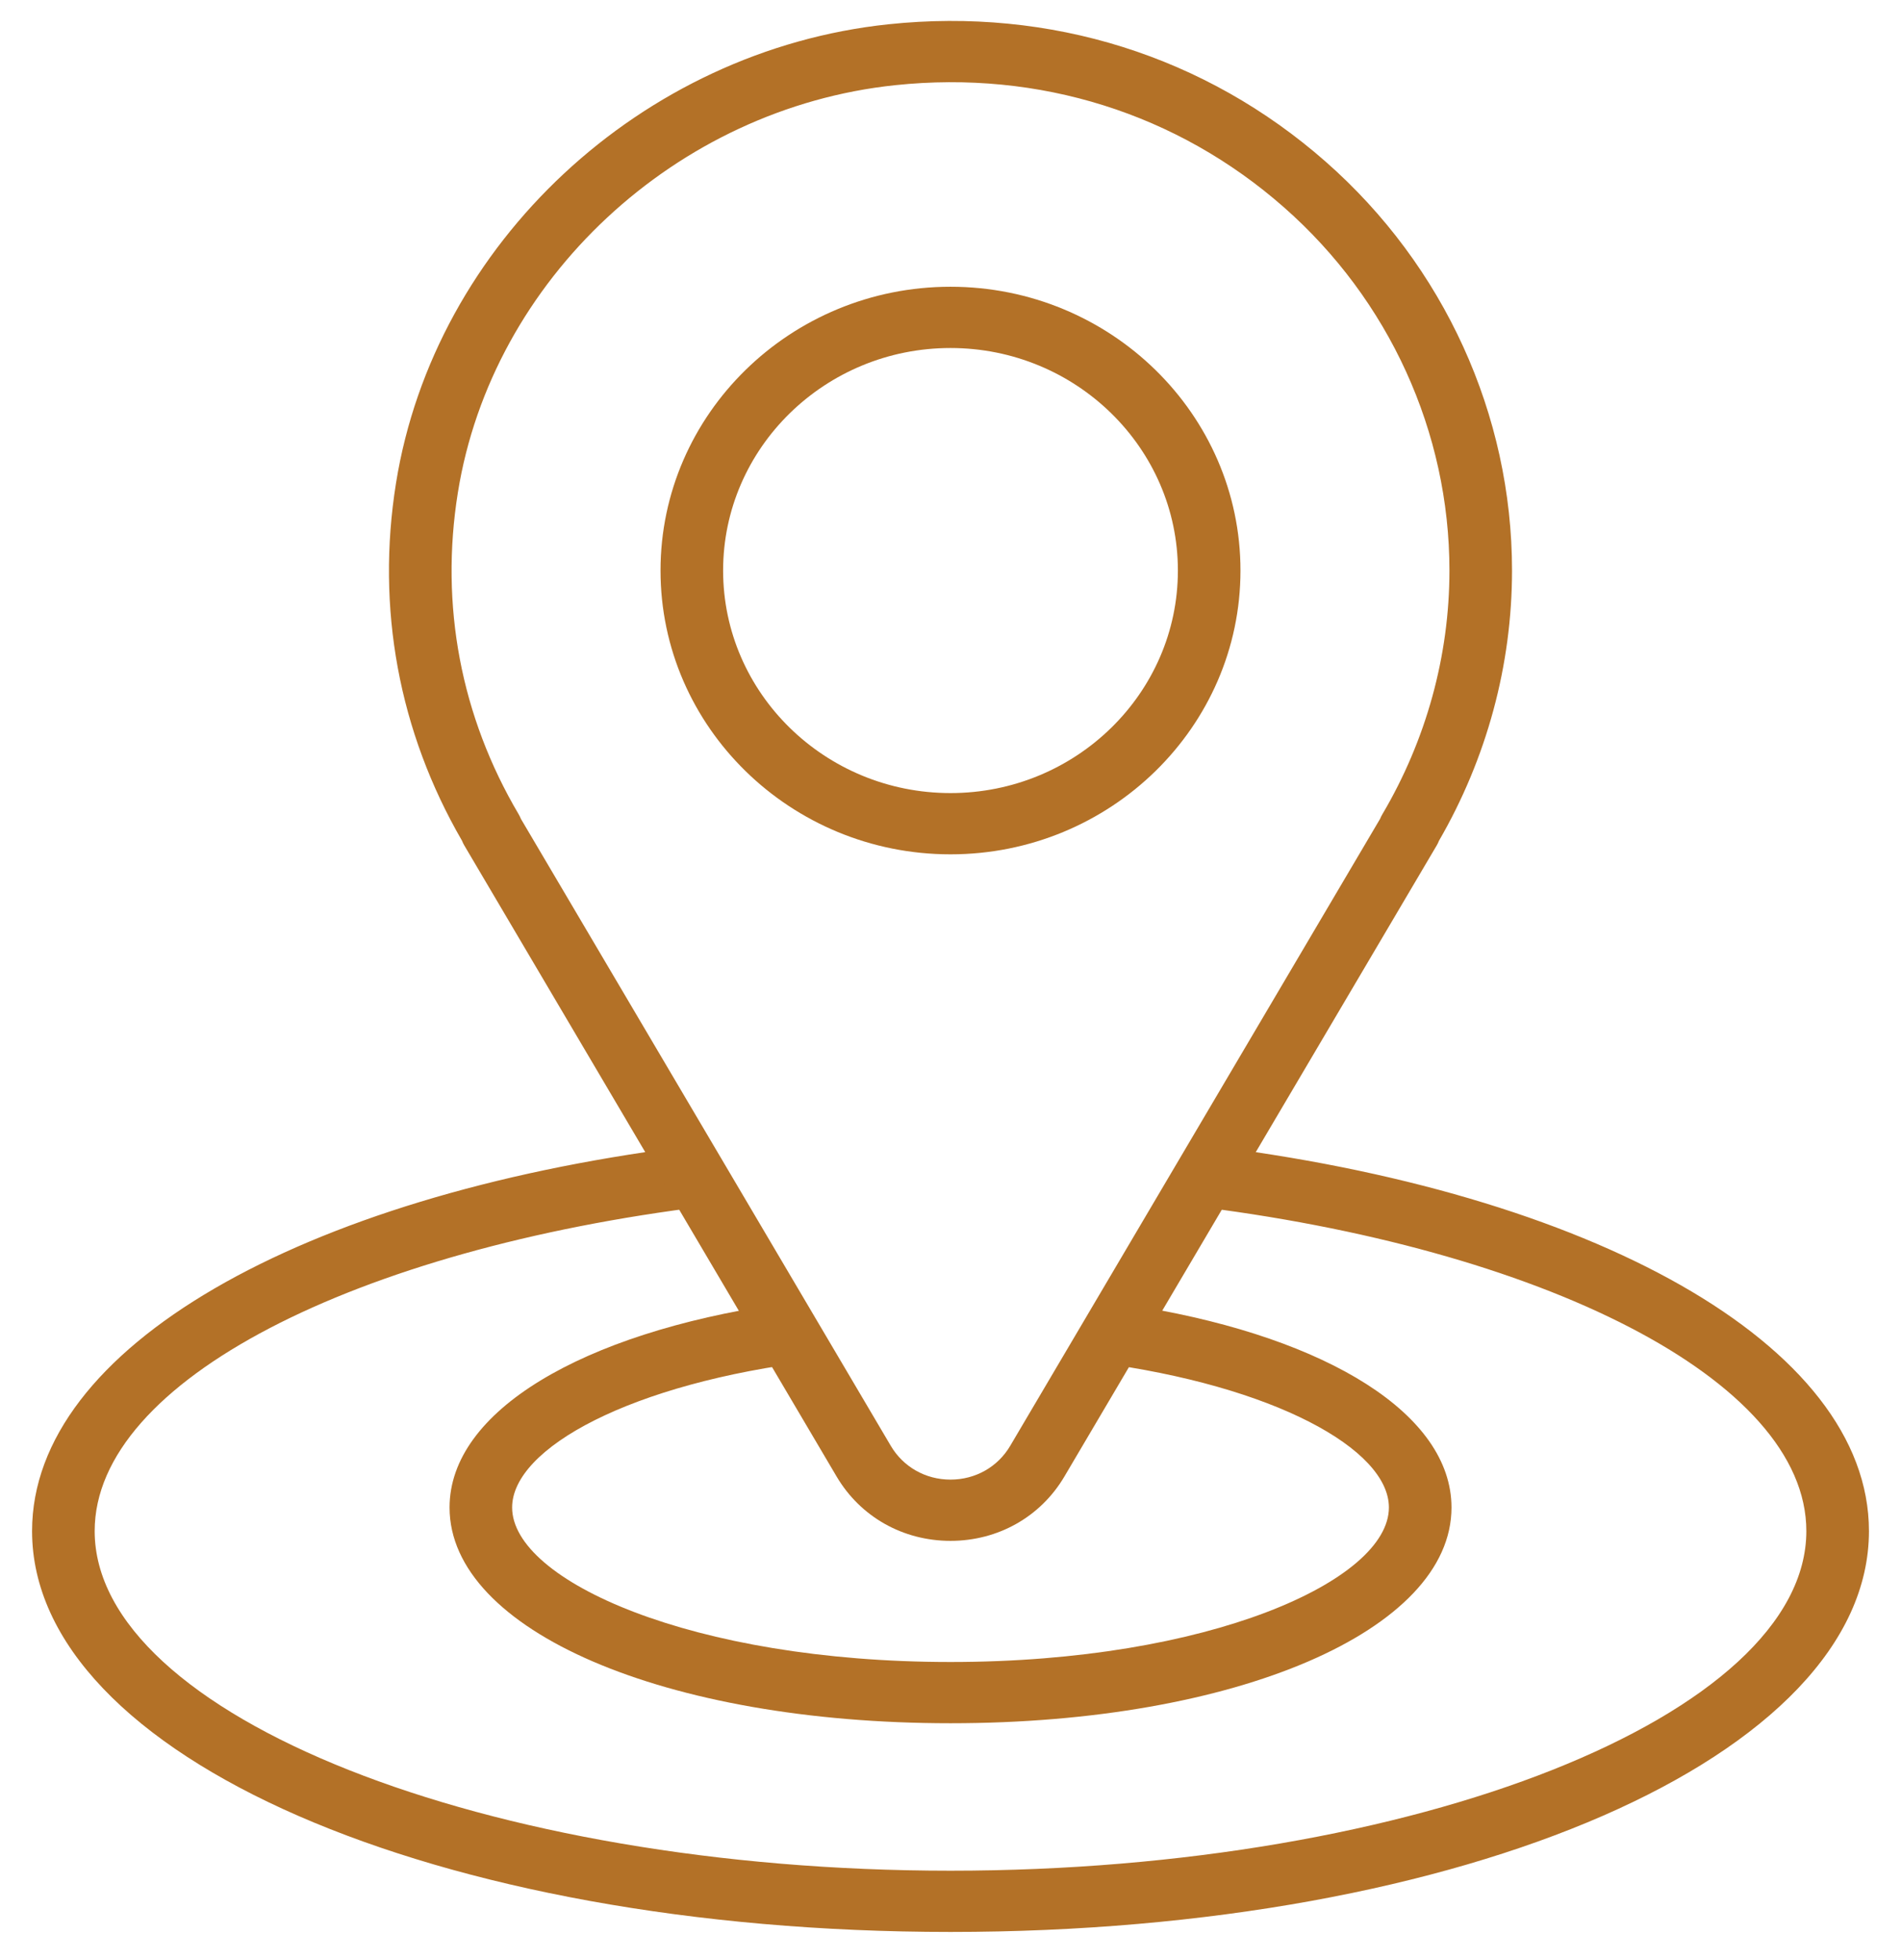
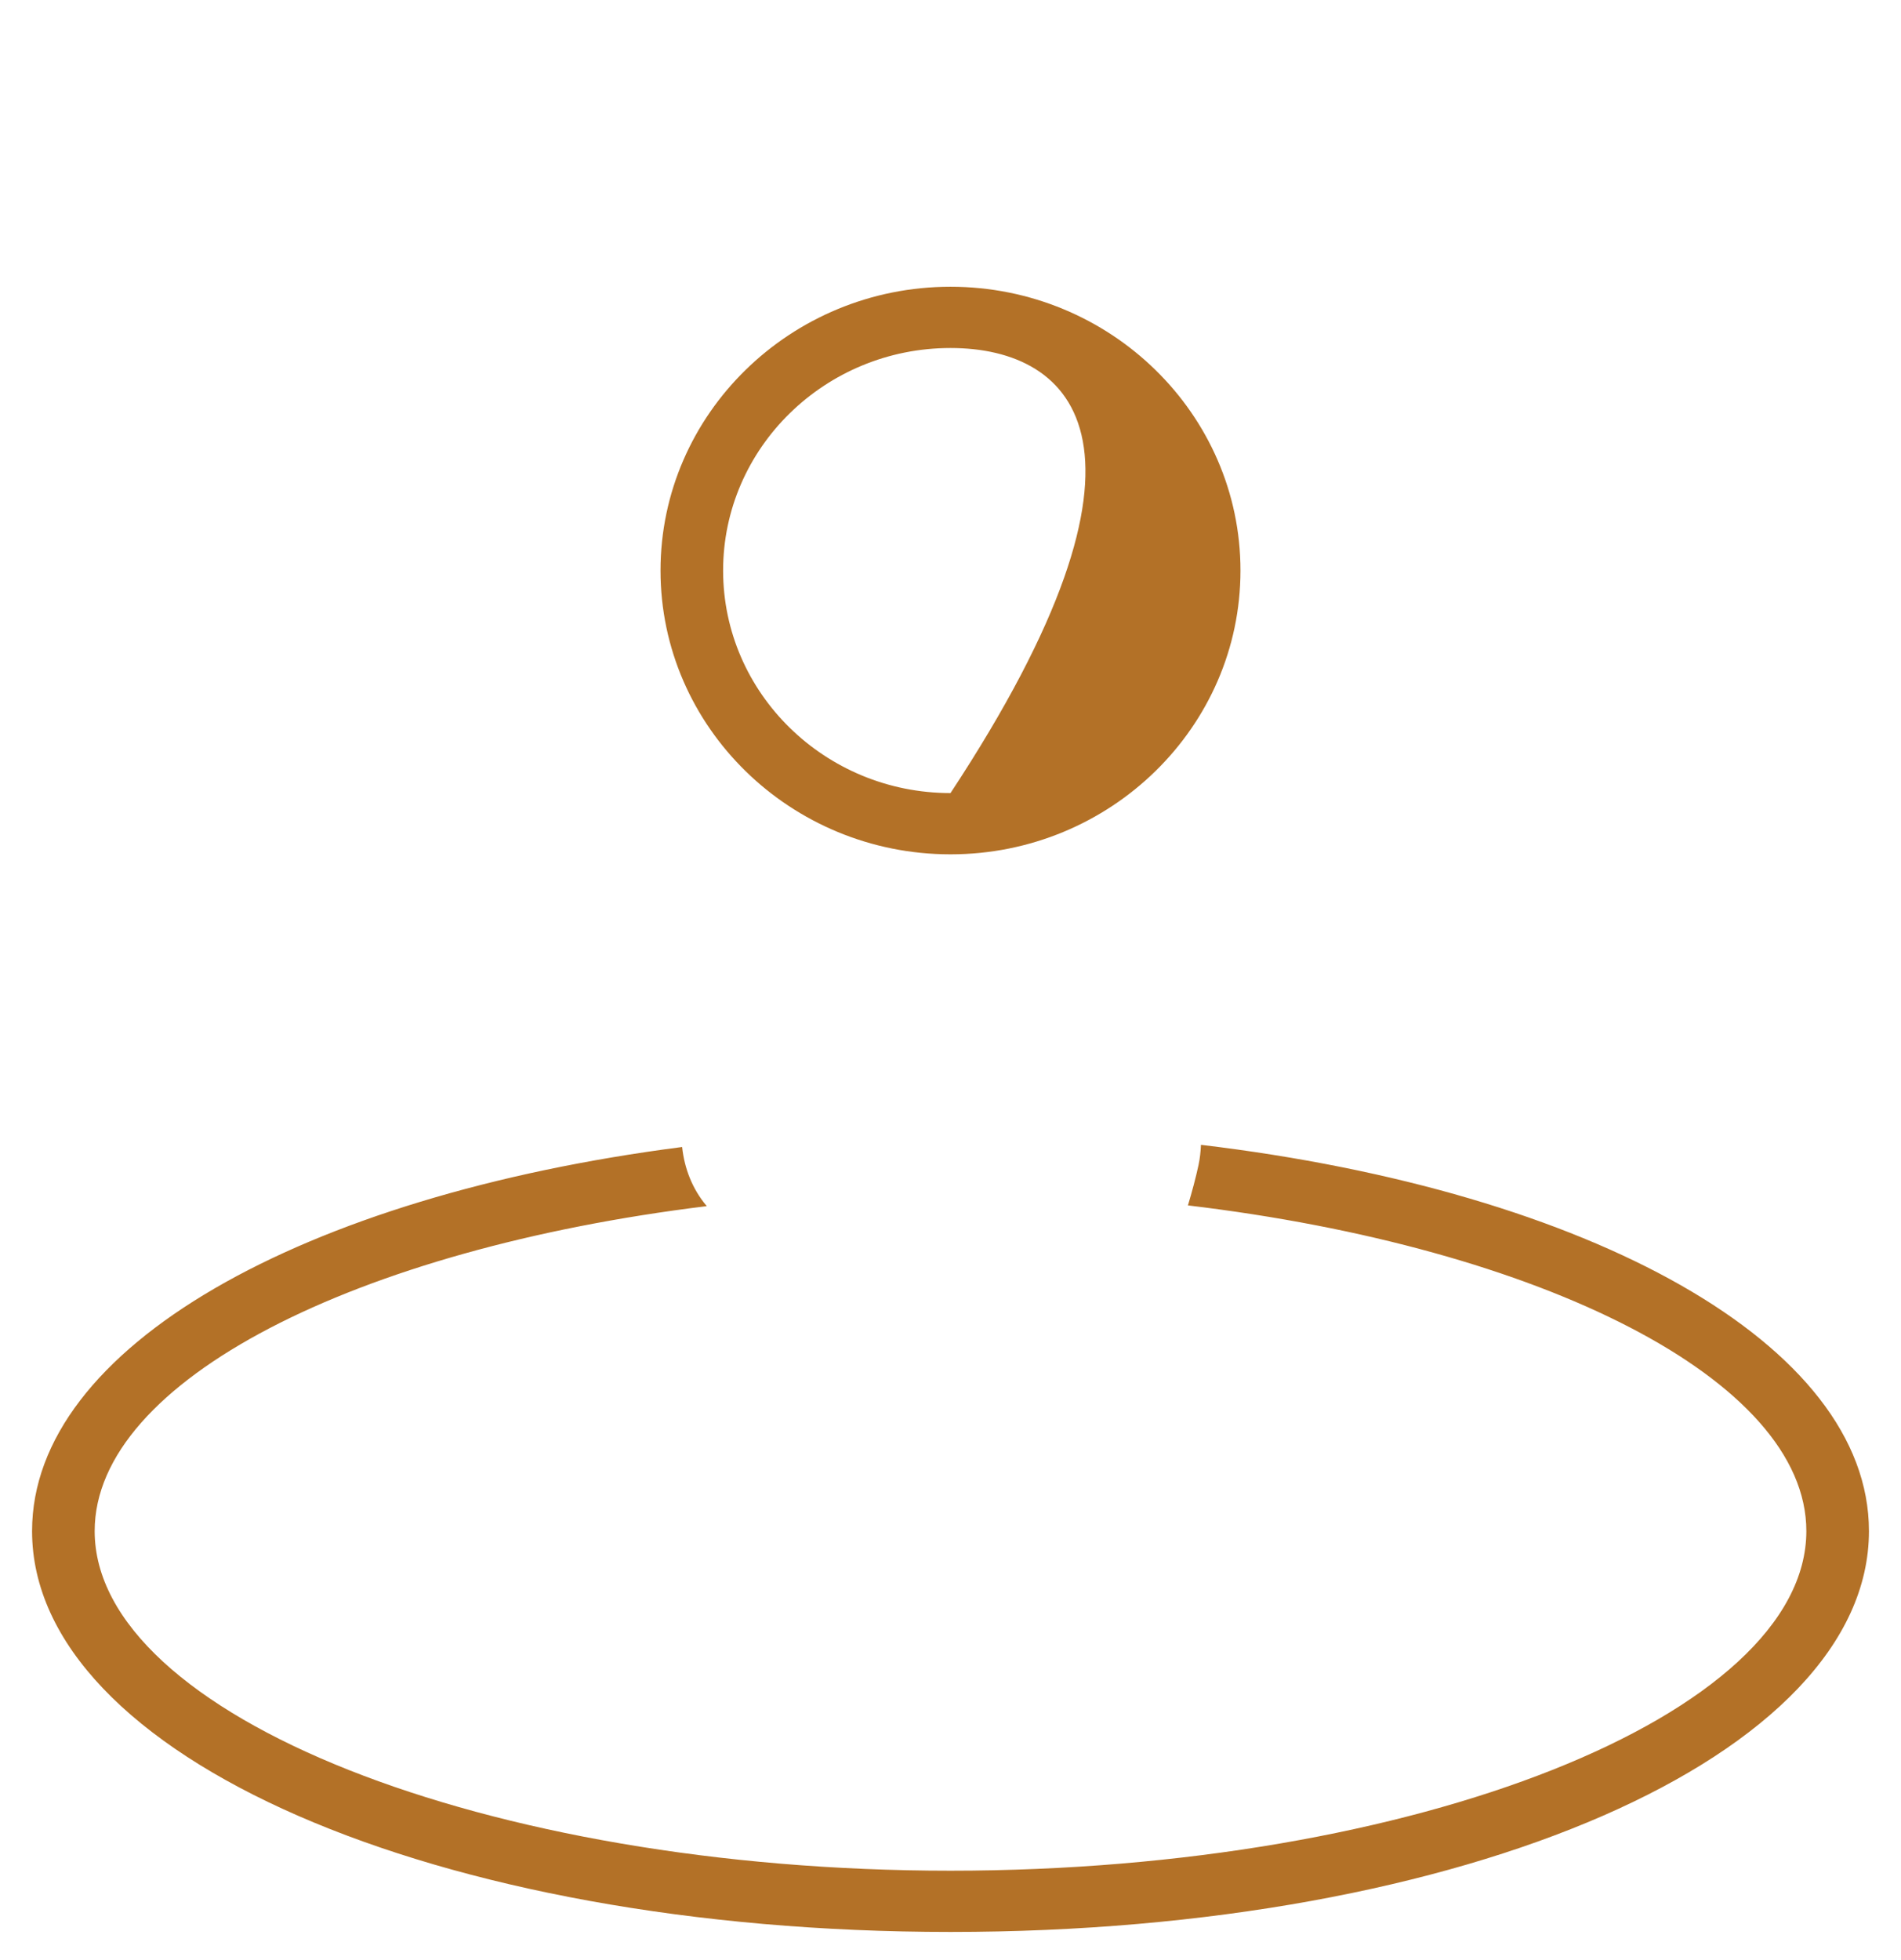
<svg xmlns="http://www.w3.org/2000/svg" version="1.1" id="Layer_1" x="0px" y="0px" width="130px" height="134px" viewBox="0 0 130 134" xml:space="preserve">
  <g>
    <path fill="#B37127" d="M82.128,78.271c-0.022,0.469-0.07,0.935-0.168,1.387c-0.189,0.88-0.441,1.812-0.723,2.755 c24.121,2.872,42.29,11.903,42.29,22.265c0,12.587-26.802,23.221-58.527,23.221c-31.725,0-58.526-10.634-58.526-23.221 c0-10.3,17.952-19.288,41.86-22.215c-0.985-1.16-1.528-2.568-1.687-4.043C20.655,81.77,2.193,92.107,2.193,104.678 c0,15.369,27.588,27.408,62.807,27.408s62.808-12.039,62.808-27.408C127.808,91.91,108.762,81.449,82.128,78.271" />
-     <path fill="#B37127" d="M78.182,89.375c-0.903,1.436-1.954,2.739-3.193,3.77c12.14,1.596,19.991,5.936,19.991,9.922 c0,4.996-12.312,10.563-29.979,10.563c-17.667,0-29.979-5.567-29.979-10.563c0-4.065,8.154-8.508,20.711-10.022 c-0.191-0.171-0.387-0.34-0.558-0.526c-0.914-0.996-1.578-2.143-1.991-3.35c-13.348,1.986-22.441,7.297-22.441,13.898 c0,8.41,14.728,14.75,34.259,14.75c19.532,0,34.259-6.34,34.259-14.75C99.259,96.691,90.786,91.512,78.182,89.375" />
-     <path fill="#B37127" d="M65,105.348c-3.252,0-6.164-1.645-7.789-4.4L31.745,57.792c-0.059-0.1-0.108-0.203-0.149-0.31 c-4.324-7.464-5.885-15.912-4.514-24.456C29.716,16.625,43.878,3.434,60.76,1.66c11.068-1.167,21.682,2.173,29.894,9.392 c8.102,7.119,12.746,17.309,12.746,27.955c0,6.452-1.727,12.834-5,18.483c-0.039,0.104-0.086,0.206-0.145,0.302l-25.466,43.156 C71.164,103.703,68.252,105.348,65,105.348 M35.623,55.987l25.295,42.866c0.853,1.443,2.378,2.307,4.082,2.307 c1.703,0,3.23-0.863,4.082-2.307L94.38,55.98c0.041-0.102,0.088-0.202,0.146-0.297c3.005-5.083,4.594-10.85,4.594-16.677 c0-9.46-4.128-18.513-11.326-24.84c-7.295-6.414-16.726-9.379-26.577-8.343C46.227,7.398,33.648,19.111,31.312,33.676 c-1.237,7.7,0.204,15.311,4.164,22.008C35.533,55.782,35.582,55.884,35.623,55.987" />
-     <path fill="#B37127" d="M65,58.41c-10.934,0-19.83-8.704-19.83-19.403c0-10.698,8.896-19.402,19.83-19.402 c10.935,0,19.83,8.704,19.83,19.402C84.83,49.706,75.935,58.41,65,58.41 M65,23.793c-8.573,0-15.55,6.825-15.55,15.214 c0,8.39,6.977,15.215,15.55,15.215c8.574,0,15.55-6.825,15.55-15.215C80.55,30.618,73.574,23.793,65,23.793" />
+     <path fill="#B37127" d="M65,58.41c-10.934,0-19.83-8.704-19.83-19.403c0-10.698,8.896-19.402,19.83-19.402 c10.935,0,19.83,8.704,19.83,19.402C84.83,49.706,75.935,58.41,65,58.41 M65,23.793c-8.573,0-15.55,6.825-15.55,15.214 c0,8.39,6.977,15.215,15.55,15.215C80.55,30.618,73.574,23.793,65,23.793" />
  </g>
</svg>